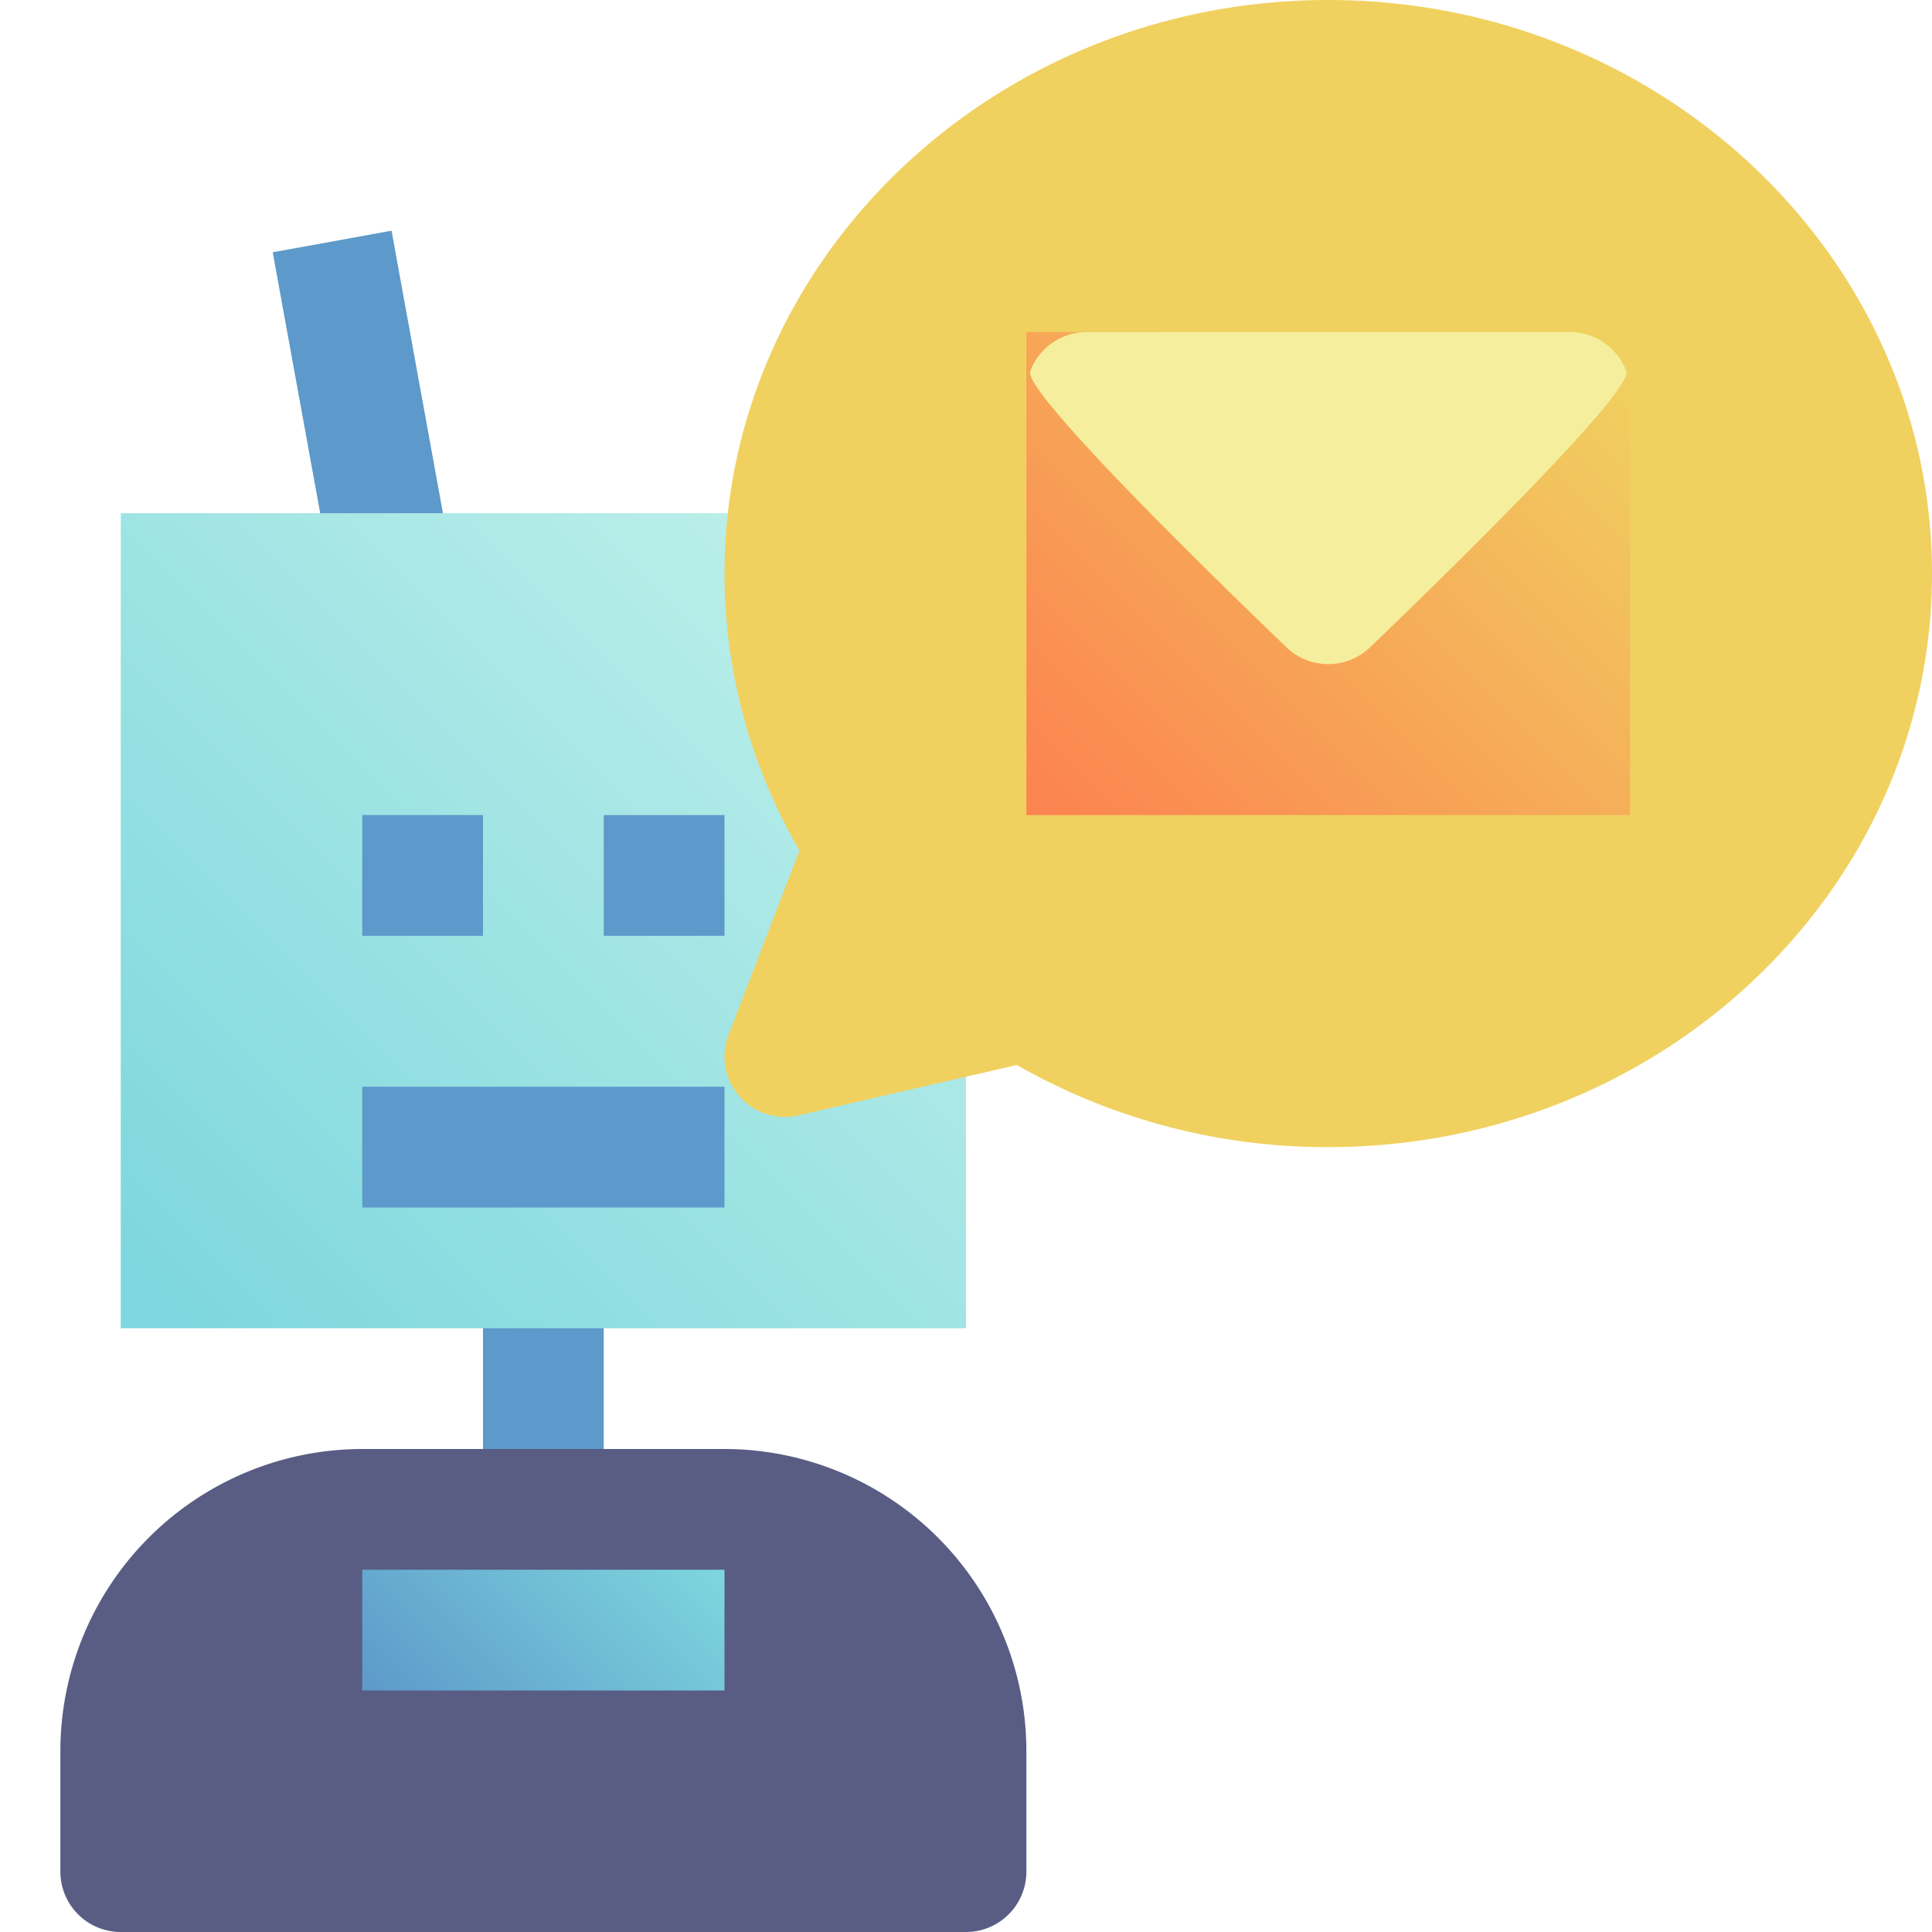
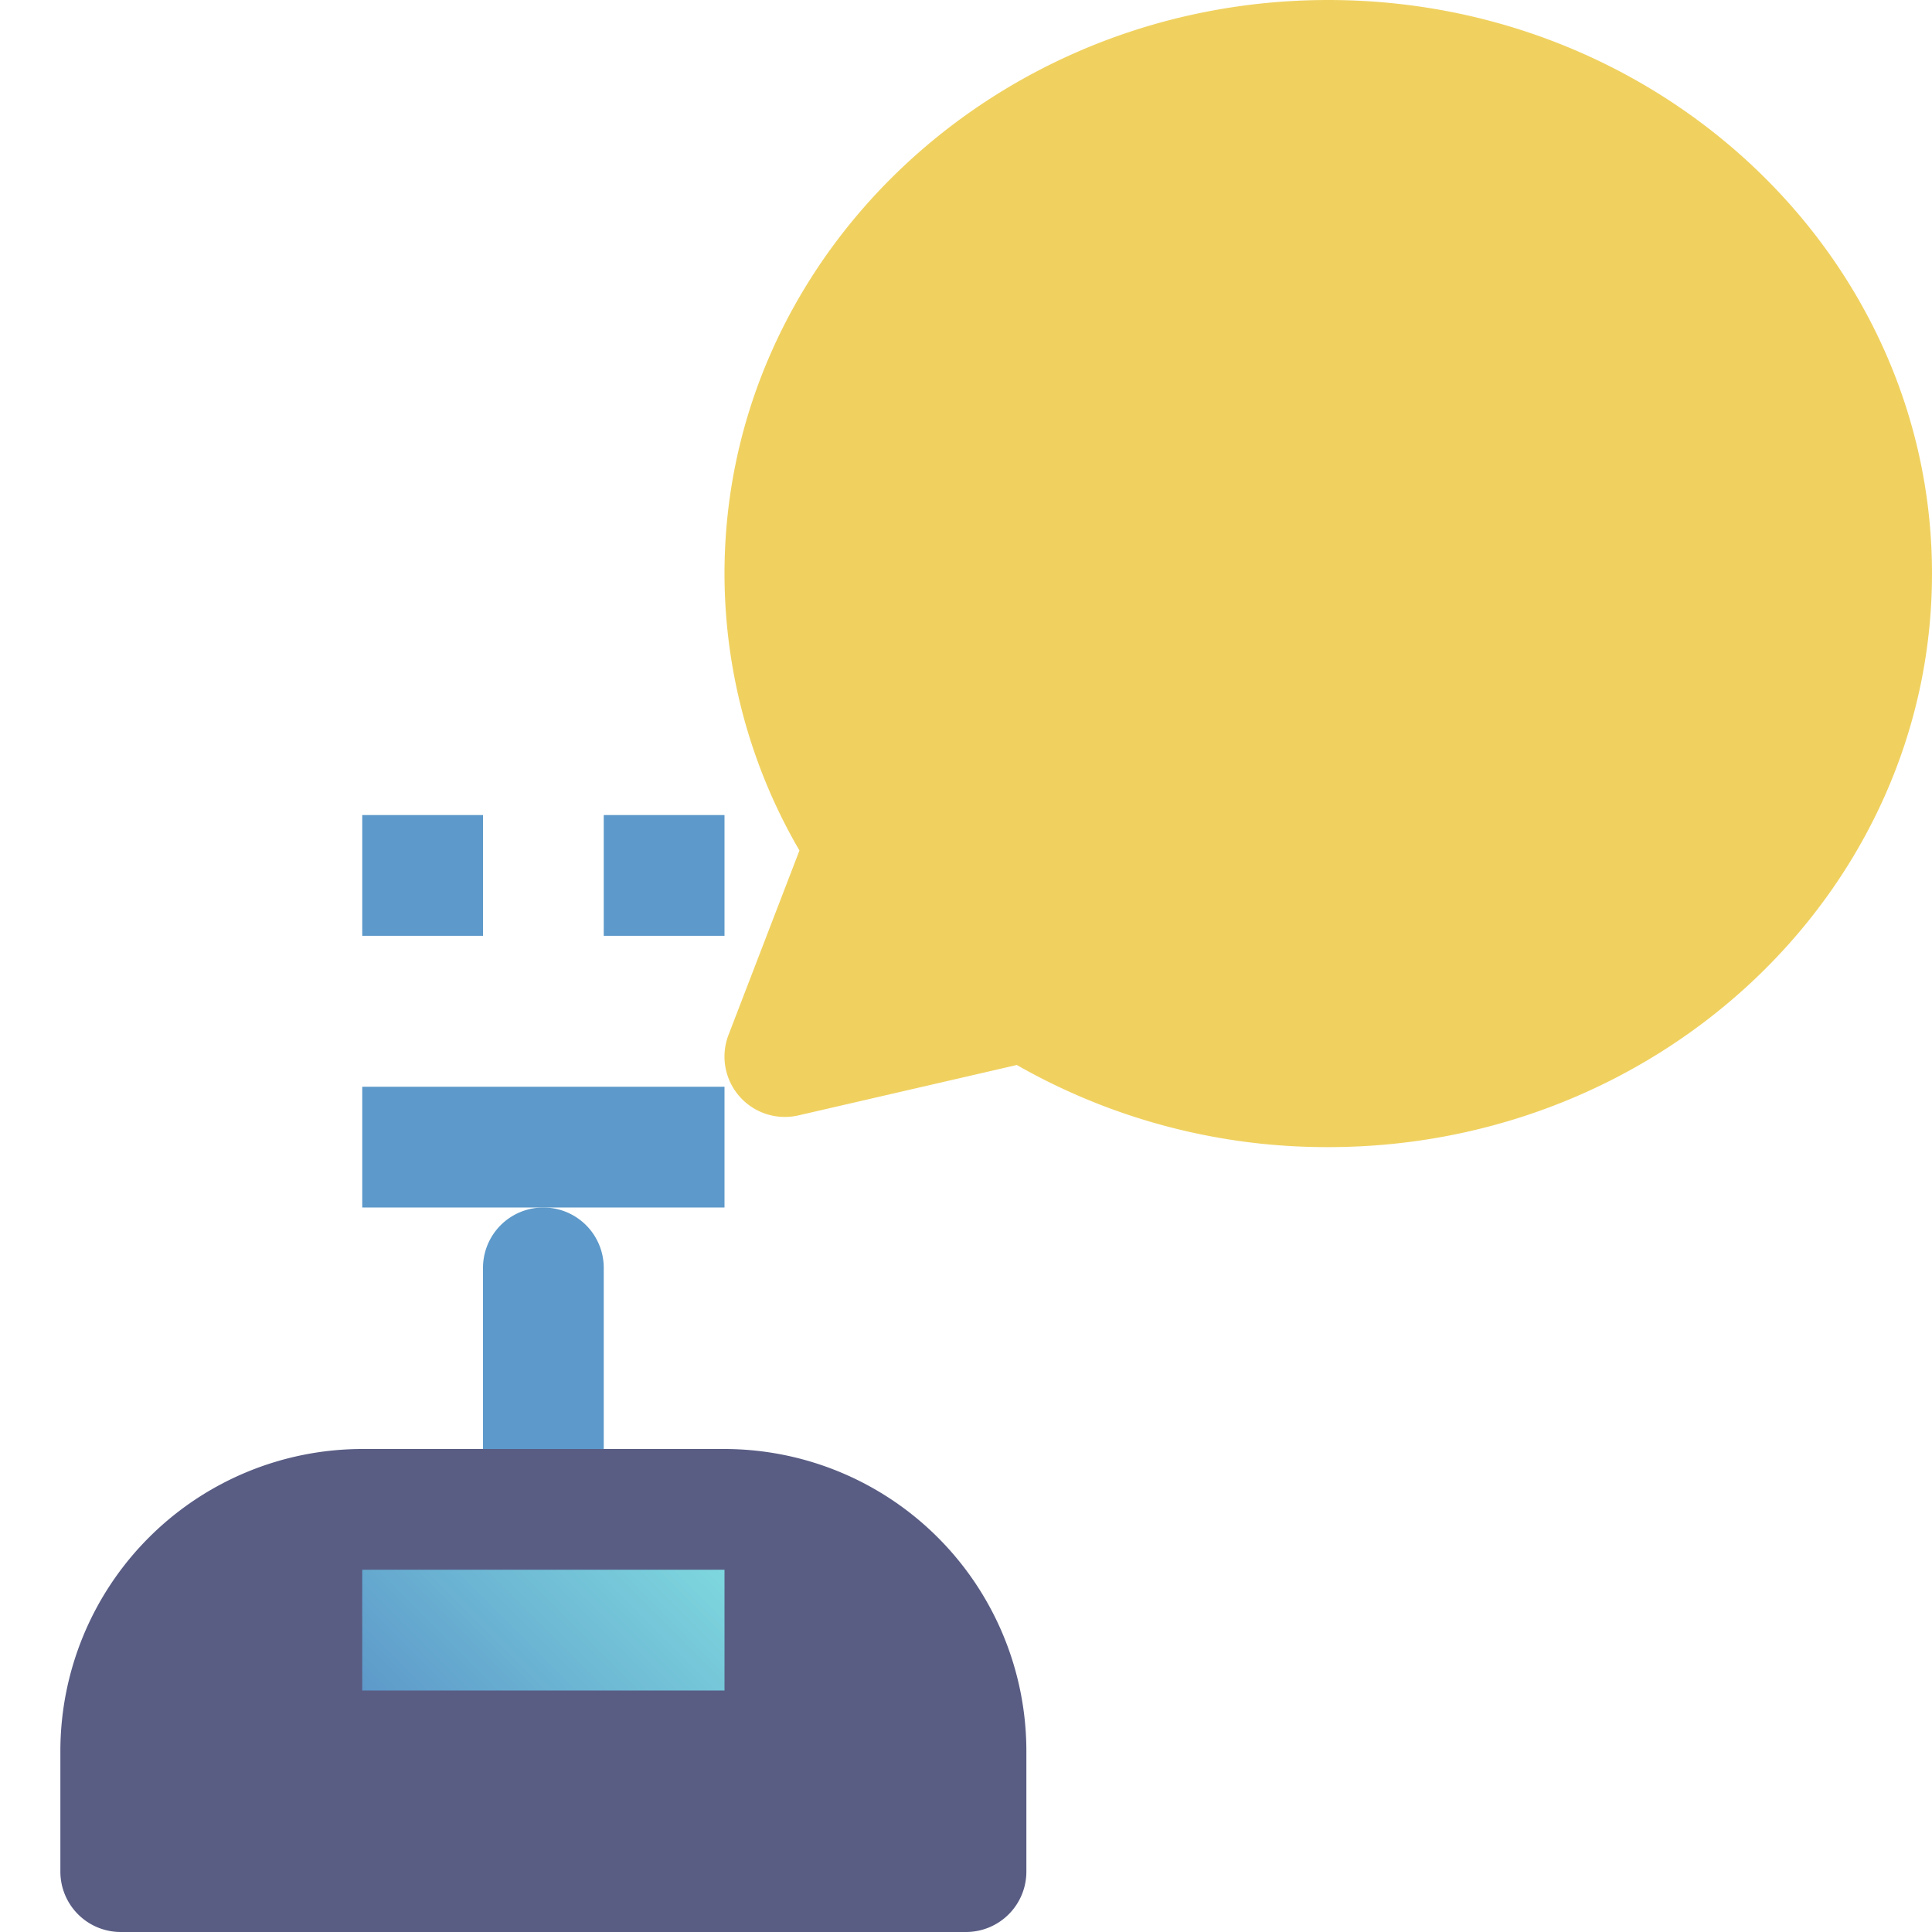
<svg xmlns="http://www.w3.org/2000/svg" height="512" viewBox="0 0 512 512" width="512">
  <linearGradient id="New_Gradient_Swatch_2" gradientUnits="userSpaceOnUse" x1="43.373" x2="244.627" y1="344.627" y2="143.373">
    <stop offset="0" stop-color="#7ed7de" />
    <stop offset="1" stop-color="#c1f1ea" />
  </linearGradient>
  <linearGradient id="New_Gradient_Swatch_1" gradientUnits="userSpaceOnUse" x1="112" x2="176" y1="464" y2="400">
    <stop offset="0" stop-color="#5d99ca" />
    <stop offset="1" stop-color="#7ed7de" />
  </linearGradient>
  <linearGradient id="New_Gradient_Swatch_1-2" x2="176" y1="528" y2="464" />
  <linearGradient id="New_Gradient_Swatch_3" gradientUnits="userSpaceOnUse" x1="284.686" x2="419.314" y1="219.314" y2="84.686">
    <stop offset="0" stop-color="#fc8450" />
    <stop offset="1" stop-color="#f0d160" />
  </linearGradient>
  <g id="_31-bot">
    <g id="flat">
-       <path d="m80 63.279h32v89.443h-32z" fill="#5d99ca" transform="matrix(.984 -.179 .179 .984 -17.771 18.915)" />
      <path d="m144 408a16 16 0 0 1 -16-16v-56a16 16 0 0 1 32 0v56a16 16 0 0 1 -16 16z" fill="#5d99ca" />
-       <rect fill="url(#New_Gradient_Swatch_2)" height="216" width="224" x="32" y="136" />
      <path d="m192 384h-96a80.091 80.091 0 0 0 -80 80v32a16 16 0 0 0 16 16h224a16 16 0 0 0 16-16v-32a80.091 80.091 0 0 0 -80-80z" fill="#595d84" />
      <path d="m96 216h32v32h-32z" fill="#5d99ca" />
      <path d="m160 216h32v32h-32z" fill="#5d99ca" />
      <path d="m96 416h96v32h-96z" fill="url(#New_Gradient_Swatch_1)" />
      <path d="m96 480h96v32h-96z" fill="url(#New_Gradient_Swatch_1-2)" />
      <path d="m96 288h96v32h-96z" fill="#5d99ca" />
      <path d="m352 0c-88.224 0-160 68.187-160 152a145.8 145.8 0 0 0 19.862 73.39l-18.8 48.866a16 16 0 0 0 18.538 21.334l57.866-13.354a165.684 165.684 0 0 0 82.534 21.764c88.224 0 160-68.187 160-152s-71.776-152-160-152z" fill="#f0d160" />
-       <rect fill="url(#New_Gradient_Swatch_3)" height="128" width="160" x="272" y="88" />
-       <path d="m430.978 98.372a16 16 0 0 0 -14.978-10.372h-128a16 16 0 0 0 -14.978 10.372c-2.344 6.24 68.442 73.669 68.442 73.669a16 16 0 0 0 21.072 0s70.786-67.429 68.442-73.669z" fill="#f5ef9d" />
    </g>
  </g>
</svg>